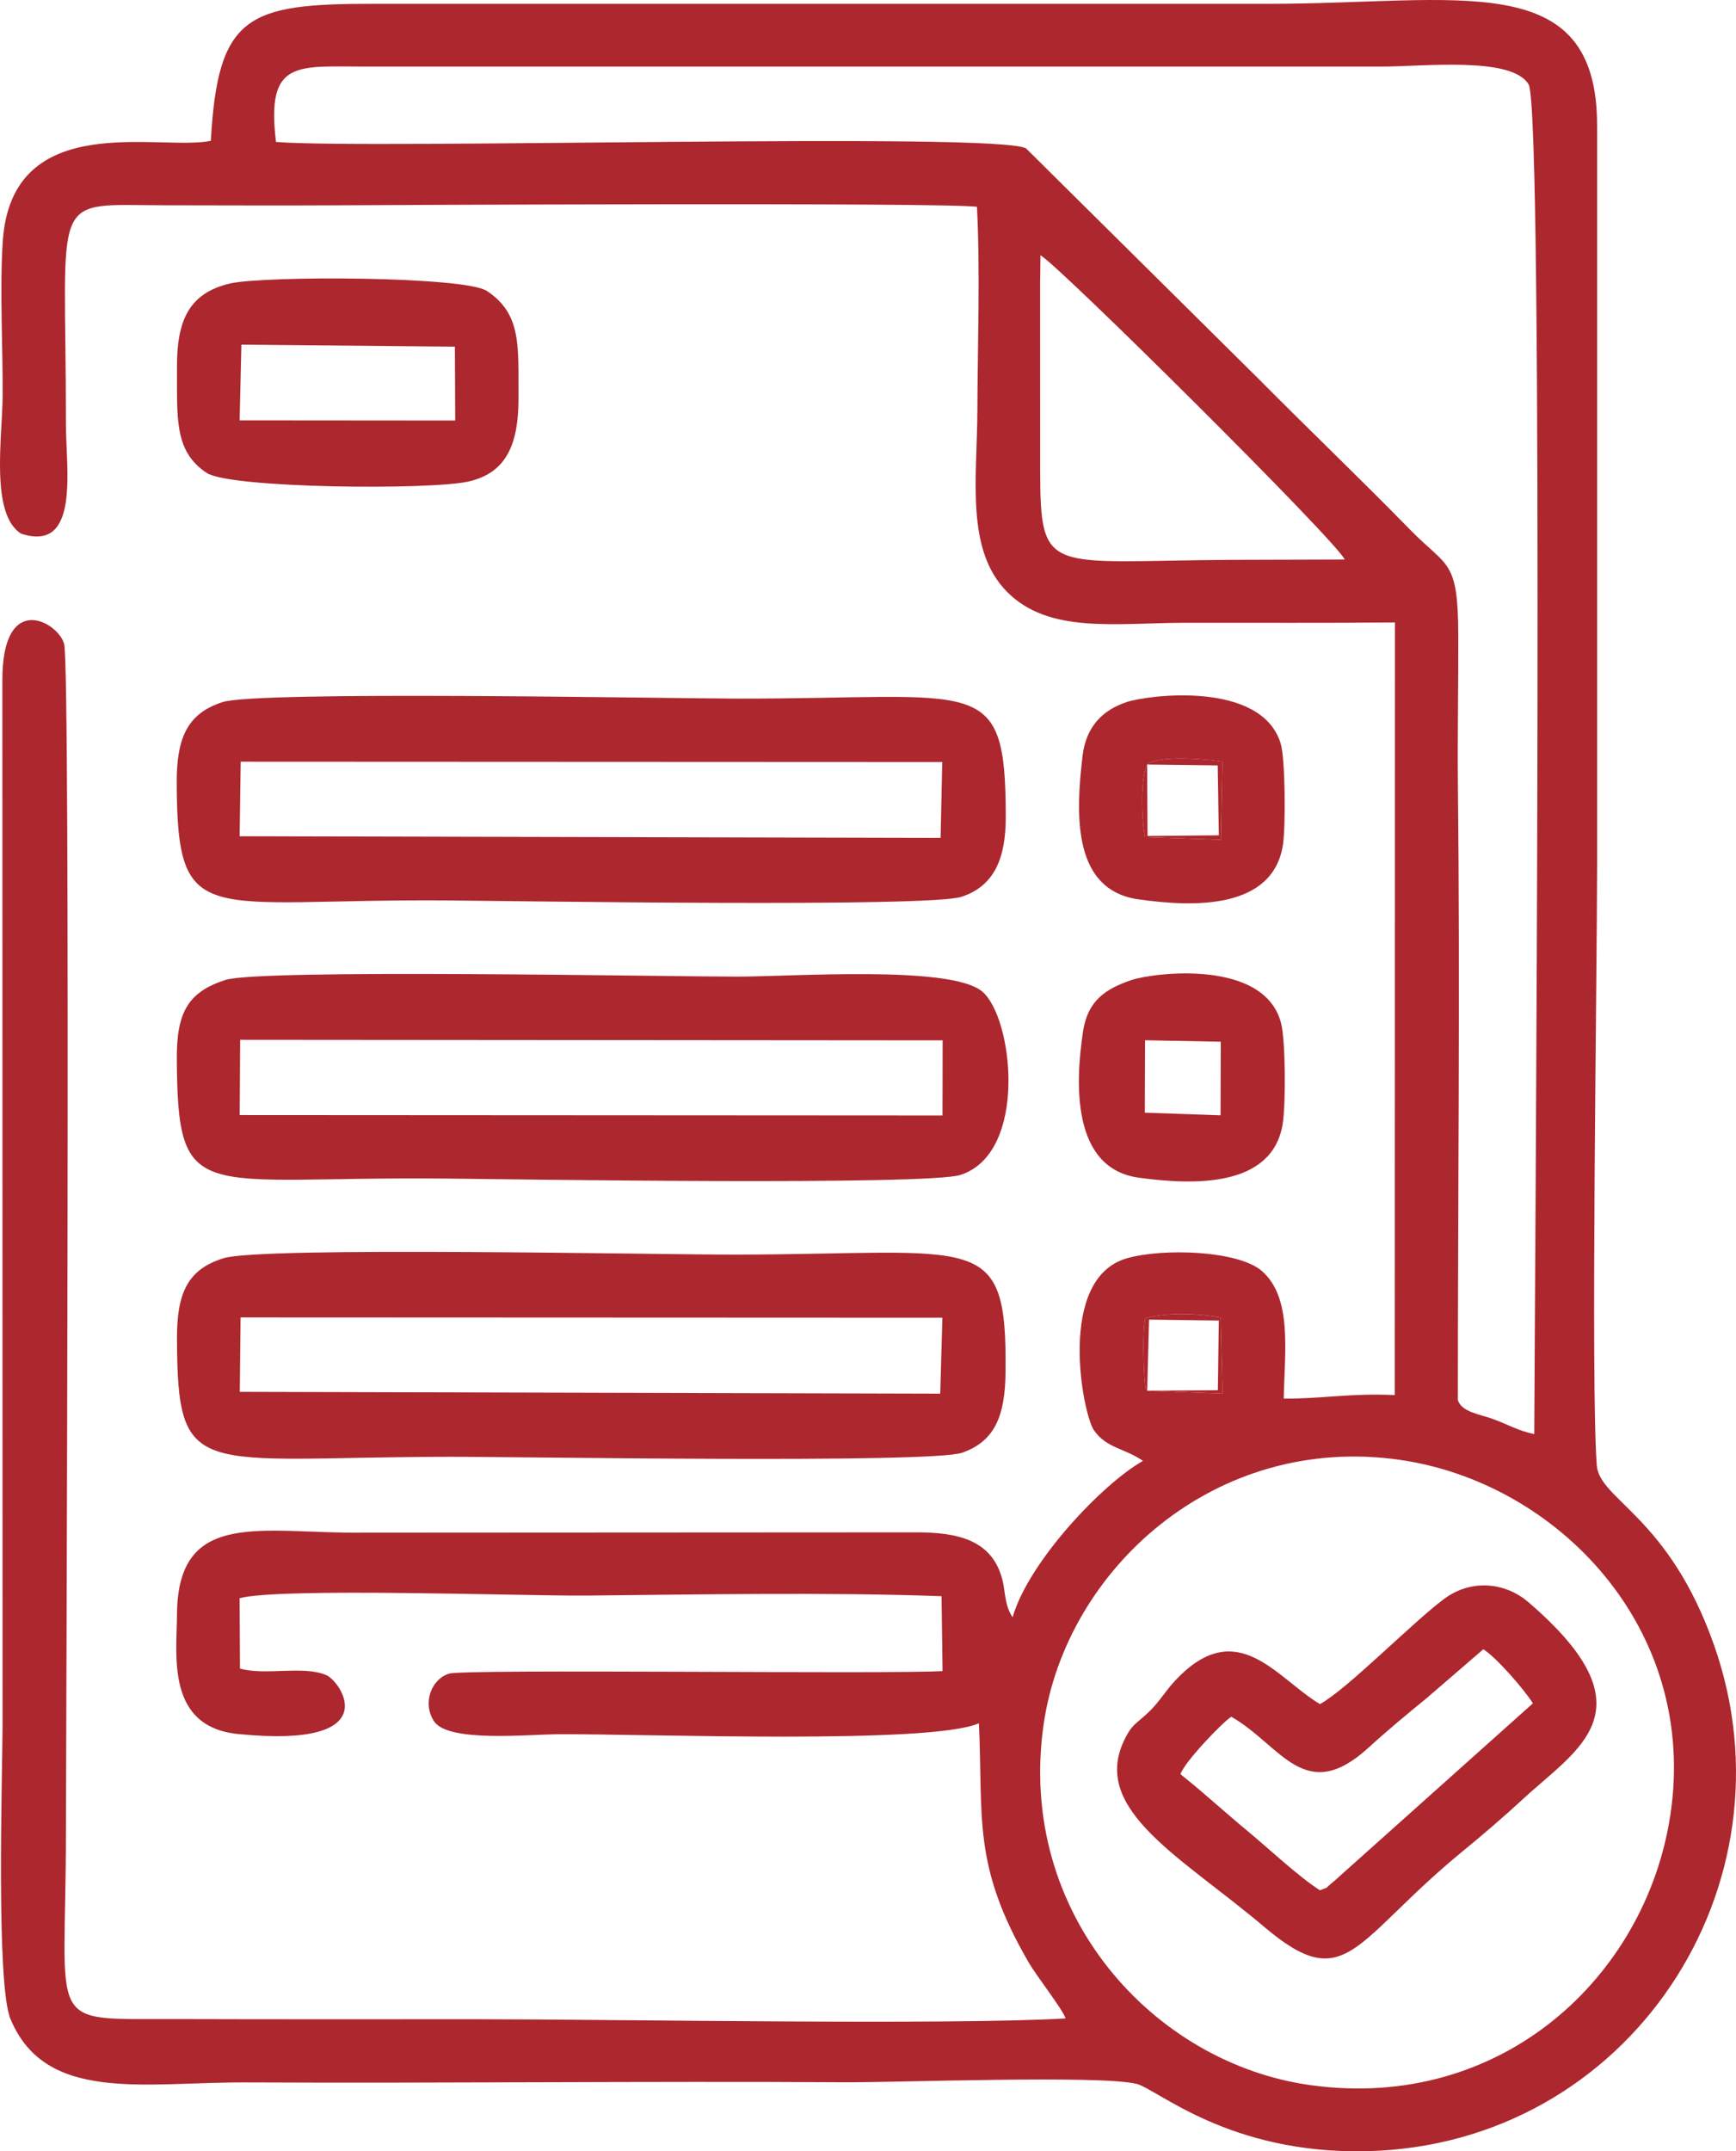
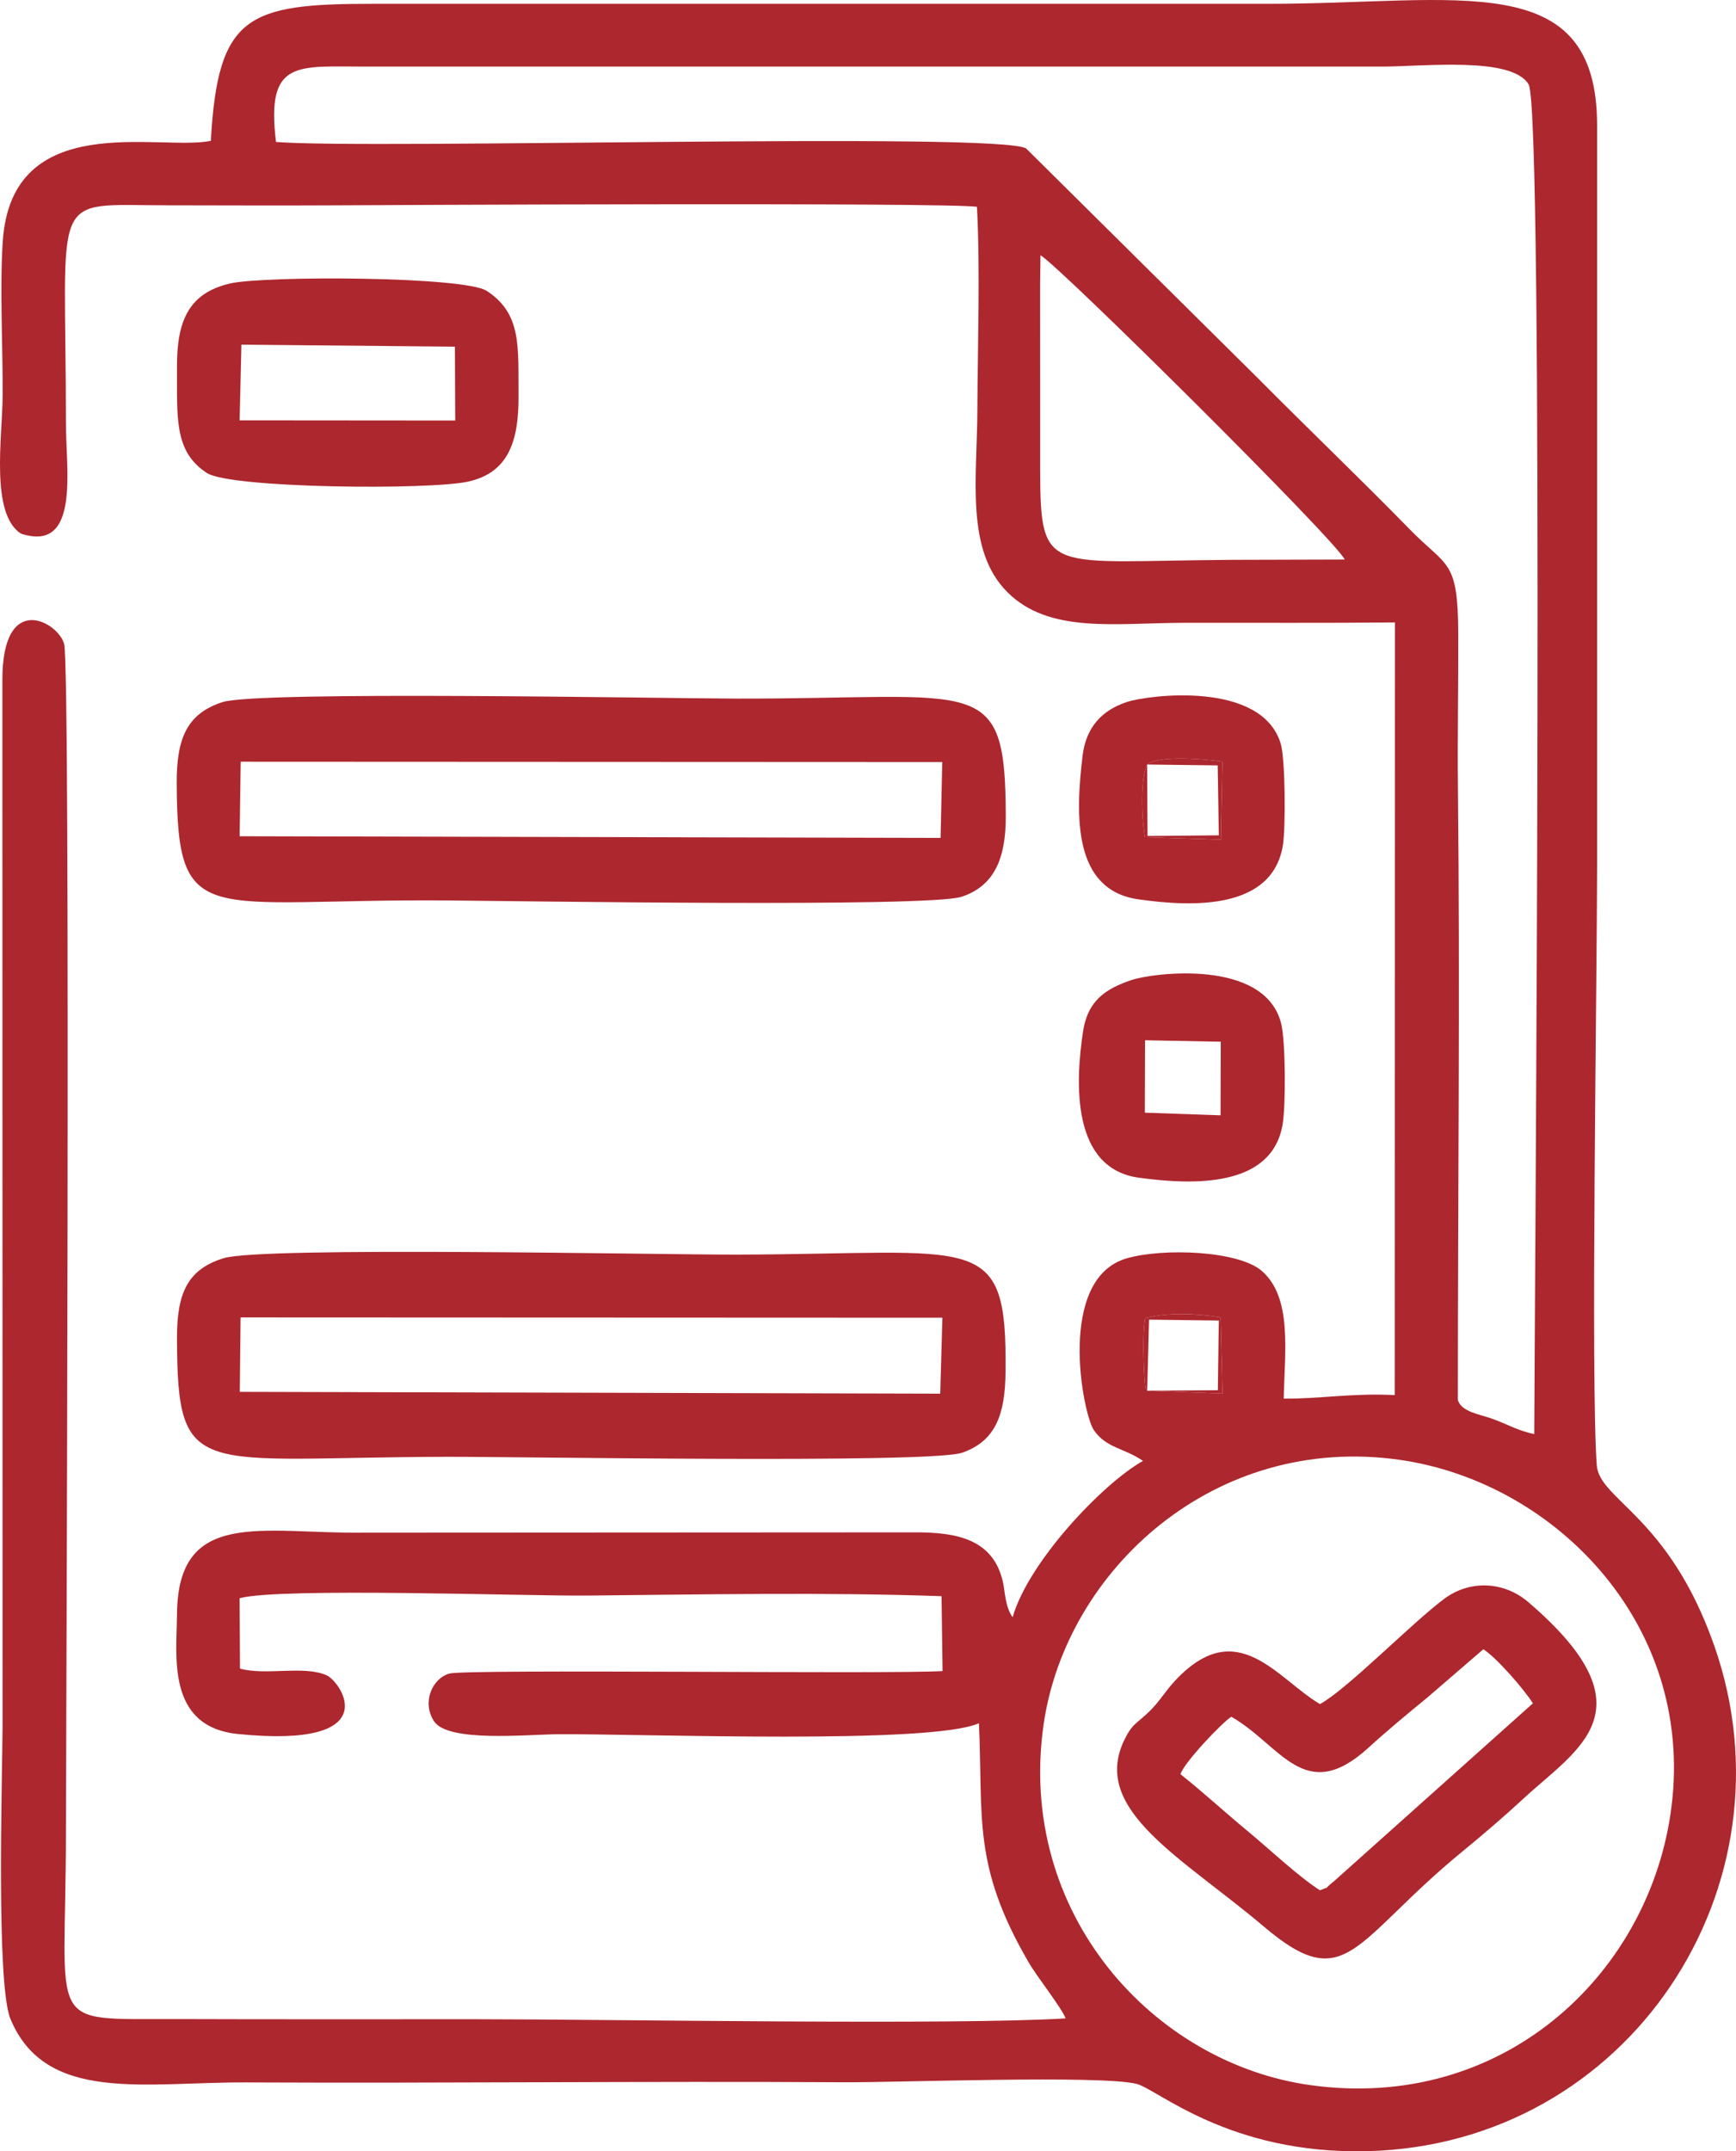
<svg xmlns="http://www.w3.org/2000/svg" xml:space="preserve" width="131.227mm" height="162.534mm" version="1.0" style="shape-rendering:geometricPrecision; text-rendering:geometricPrecision; image-rendering:optimizeQuality; fill-rule:evenodd; clip-rule:evenodd" viewBox="0 0 3179.52 3938.05">
  <defs>
    <style type="text/css"> .fil0 {fill:#AD272E} </style>
  </defs>
  <g id="Слой_x0020_1">
    <path class="fil0" d="M3059.18 3323.15c-45.02,295.21 -308.41,541.93 -658.15,493.94 -288.37,-39.57 -539.65,-314.7 -489.55,-660.92 40.75,-281.62 312.76,-532.55 652.53,-483.8 287.49,41.25 547.42,308.12 495.17,650.78zm-958.07 -777.43c-0.92,-1.75 -2.47,-6.31 -2.7,-5.29 -1.47,6.6 -7.97,-89.61 -1.09,-127.3 41.36,-11.35 95.51,-8.71 138.17,-1.6l3.66 139.5 -138.05 -5.31zm-195.47 -2078.4c28.9,14.07 541.25,521.97 557.24,556.92l-207.72 0.6c-336.35,1.91 -349.63,30.71 -350.07,-163.37l-0.1 -341.9 0.65 -52.25zm904.35 2157.91c-30.92,-6.61 -47.46,-17.45 -76.98,-28.16 -21.85,-7.93 -57.22,-12.5 -62.93,-34.65 0,-372.73 4.15,-747.25 0.15,-1119.72 -1.01,-93.78 0.95,-188.27 0.6,-282.11 -0.52,-137.4 -20.01,-121.26 -88.07,-190.83 -93.26,-95.32 -184.44,-182.26 -278.51,-277.08l-425.07 -421.1c-55.31,-30.17 -1199.82,2.18 -1373.69,-11.71 -18.61,-153 39.2,-137.56 168.39,-138.04l1854.81 0.03c76.36,0.34 240.36,-19.5 271.07,32.77 28.59,48.66 11.21,2218.04 10.24,2470.61zm-2423.84 -2367.43c-93.84,19.46 -365.08,-60.19 -381.12,184.39 -5.74,87.47 0.36,192.85 -0.22,282.53 -0.49,75.86 -22.97,215.87 33.6,252.1 108.72,35.66 82.26,-118.81 82.31,-200.81 0.26,-433.23 -34.07,-400.24 185.61,-400.19 99.72,0.03 199.44,0.66 299.16,0.09 83.37,-0.47 1125.38,-5.65 1183.82,2.65 6.12,118.31 1.23,251.97 0.77,371.8 -0.49,126.53 -22.07,256.3 54.76,333.41 76.55,76.84 198.01,56.5 324.85,56.27 128.29,-0.23 256.92,0.62 385.15,-0.65l-0.36 1414.42c-76.65,-4.05 -140.63,7.21 -203.3,6.45 1.65,-86.35 16.02,-184.59 -39.94,-233.55 -43.08,-37.69 -181.55,-42.38 -247.61,-23.25 -128.97,37.35 -80.6,284.37 -60.38,314.16 22.66,33.39 56,33.04 90.13,56.63 -73.89,41.55 -209.53,184.5 -238.75,286.15 -13.86,-19.05 -13.91,-47.98 -17.95,-65.35 -17.96,-77.22 -83.6,-90.44 -162.46,-89.98l-1008.9 0.56c-183.94,2.28 -339.99,-45.84 -341.15,149.64 -0.45,74.96 -20.28,205.72 111.88,218.94 274.47,27.45 188.11,-96.28 161.87,-107.66 -42.26,-18.32 -110.68,1.19 -158.38,-12.11l-0.71 -128.9c75.81,-19.9 521.96,-3.65 636.76,-4.76 211.23,-2.03 438.78,-6.34 648.86,1.12l1.88 137.07c-98.87,6.05 -873.27,-4.17 -903.55,4.64 -31.4,9.13 -50.24,52.54 -27.97,87.09 25.47,39.53 171.43,24.11 229.51,23.86 159.42,-0.68 681.17,19.2 768.62,-20.09 7.92,172.94 -12.52,259.72 90.85,437.42 15.93,27.39 60.35,83.12 67.96,102.89 -205.45,12.6 -831.24,1.57 -1081.28,1.52 -182.32,-0.03 -364.73,0.33 -547.04,-0.3 -243.62,-0.84 -202.77,22.88 -202.71,-338.66 0.02,-110.22 9.04,-2129.35 -3.18,-2178.21 -9.98,-39.92 -113.82,-99.78 -113.21,66.85l0.36 1914.77c-0.6,97.55 -11.84,471.66 14.45,534.97 64.38,155.08 245.82,115.36 432.5,116.25 364.57,1.73 729.54,-2.51 1094.08,-0.28 99.5,0.61 467.66,-13.44 535.49,2.82 38.29,9.18 168.97,129.2 422.13,123.33 480.39,-11.14 791.09,-486.23 635.93,-926.53 -83.16,-235.99 -209.96,-265.59 -214.74,-329.11 -11.15,-148.39 0.35,-881.74 0.6,-1094.19l-0 -1359.12c-0.55,-290.06 -253.31,-221.93 -601.58,-221.93l-1641.12 0c-228.84,-0.04 -283.54,20.72 -296.27,250.83z" />
    <path class="fil0" d="M440.63 2411.61l1285.39 0.53 -3.98 139.02 -1282.85 -3.32 1.44 -136.22zm-31.11 -108.42c-66.6,20.68 -85.68,64.51 -85.38,147.86 0.94,261.02 36.18,216.82 495.05,215.68 127.36,-0.31 885.5,12.73 943.17,-7.49 61.47,-21.56 78.51,-70.34 79.32,-147.73 2.72,-260.47 -47.49,-215.94 -492.54,-214.87 -138.68,0.33 -869.54,-15.21 -939.61,6.55z" />
    <path class="fil0" d="M440.84 1394.35l1284.89 0.58 -3 138.89 -1283.82 -3.02 1.93 -136.46zm-33.24 -109.11c-65.28,20.99 -84.29,66.46 -83.94,148.64 1.13,270.54 50.91,211.11 495.53,214.41 128.04,0.95 881.55,13.08 941.76,-6.63 60.71,-19.88 81.34,-71.31 81.16,-147.3 -0.62,-264.15 -46.25,-214.71 -492.98,-215.54 -133.64,-0.25 -876.27,-14.57 -941.53,6.41z" />
-     <path class="fil0" d="M439.86 1903.42l1286.62 1.02 -0.26 137.49 -1287.23 -0.73 0.87 -137.77zm-26.74 -109.66c-68.25,21.84 -89.79,58.99 -89.28,144.36 1.62,272.78 38.41,214.52 495.35,219.31 125.03,1.31 880.15,12.9 940.18,-6.75 124.55,-40.78 96.19,-290.25 38.75,-336.32 -59.34,-47.6 -344.88,-26.57 -448.99,-26.61 -133.13,-0.05 -872.72,-14.24 -936.01,6z" />
    <path class="fil0" d="M2255.17 3142.62c91.22,51.8 134.14,163.85 251.73,56.18 30.68,-28.09 71.9,-62.57 106.17,-90.38l103.67 -89.37c24.86,15.73 75.45,74.49 90.81,98.96l-363.9 325.32c-24.18,19.55 -4.32,7.68 -26.07,16.97 -38.01,-23.88 -94.19,-76.72 -131.85,-107.85 -43.41,-35.89 -82.83,-72.35 -123.68,-104.68 6.78,-21.83 77.24,-95.42 93.12,-105.16zm162.4 -23.19c-79.33,-46.93 -151.26,-163.99 -264.61,-43.69 -18.62,19.76 -27.99,37.38 -46.65,55.88 -24.59,24.39 -32.6,22.53 -48,55.42 -59.61,127.3 108.03,213.86 257.37,340.4 150.98,127.93 162.62,25.59 363.76,-139.05 37.05,-30.33 77.54,-65.1 109.92,-95.14 98.92,-91.78 240.3,-162.8 9.93,-360.37 -43.42,-37.23 -105.65,-42.15 -154.19,-6.15 -58.09,43.09 -178.05,165.75 -227.53,192.71z" />
    <path class="fil0" d="M442.13 630.89l391.04 3.69 0.57 135.23 -394.86 -0.33 3.25 -138.59zm-20.94 -111.93c-75.8,17.68 -97.58,68.78 -97.04,154.25 0.57,90.25 -6.12,153.1 54.82,192.69 43.15,28.03 407.85,31.51 478.85,15.59 71.53,-16.03 92.48,-70.88 91.86,-156.68 -0.65,-90.39 6.09,-150.24 -58.17,-192.31 -41.01,-26.86 -408.12,-28.05 -470.32,-13.54z" />
    <path class="fil0" d="M2097.19 1904.26l138.7 2.65 -0.4 134.74 -138.73 -4.82 0.44 -132.57zm-25.3 -110.11c-47.19,16.08 -79.76,37.63 -88.29,94.01 -14.53,95.94 -20.59,250.95 102.39,267.71 99.33,13.54 243.92,18.62 263.23,-98.07 5.73,-34.62 5.58,-152.29 -2.98,-185.13 -30.83,-118.36 -235.02,-91.93 -274.35,-78.52z" />
    <path class="fil0" d="M2101.02 1399.48c22.4,-17.86 109.85,-9.53 137.96,-5.28l-2.99 142.92 -138.97 -4.65c-6.95,-39.56 -7.78,-110.15 4,-132.99zm-36.06 -114.78c-45.73,14.65 -75.84,45.76 -82.19,98.7 -13.27,110.79 -17.37,245.68 101.96,262.83 100.9,14.51 247.55,19.27 265.2,-101.05 4.68,-31.88 4.4,-156.03 -4.47,-184.57 -35.76,-115.09 -241.99,-88.25 -280.5,-75.92z" />
    <path class="fil0" d="M2101.02 1399.48l129.23 1.62 2.06 128.02 -130.59 1.22 -0.7 -130.86zm0 0c-11.78,22.84 -10.95,93.43 -4,132.99l138.97 4.65 2.99 -142.92c-28.11,-4.25 -115.56,-12.59 -137.96,5.28z" />
    <path class="fil0" d="M2101.12 2545.72l3.36 -130.05 127.81 1.64 -1.79 127.58 -129.38 0.83zm0 0l138.05 5.31 -3.66 -139.5c-42.67,-7.11 -96.81,-9.75 -138.17,1.6 -6.89,37.7 -0.39,133.9 1.09,127.3 0.23,-1.02 1.78,3.53 2.7,5.29z" />
  </g>
</svg>